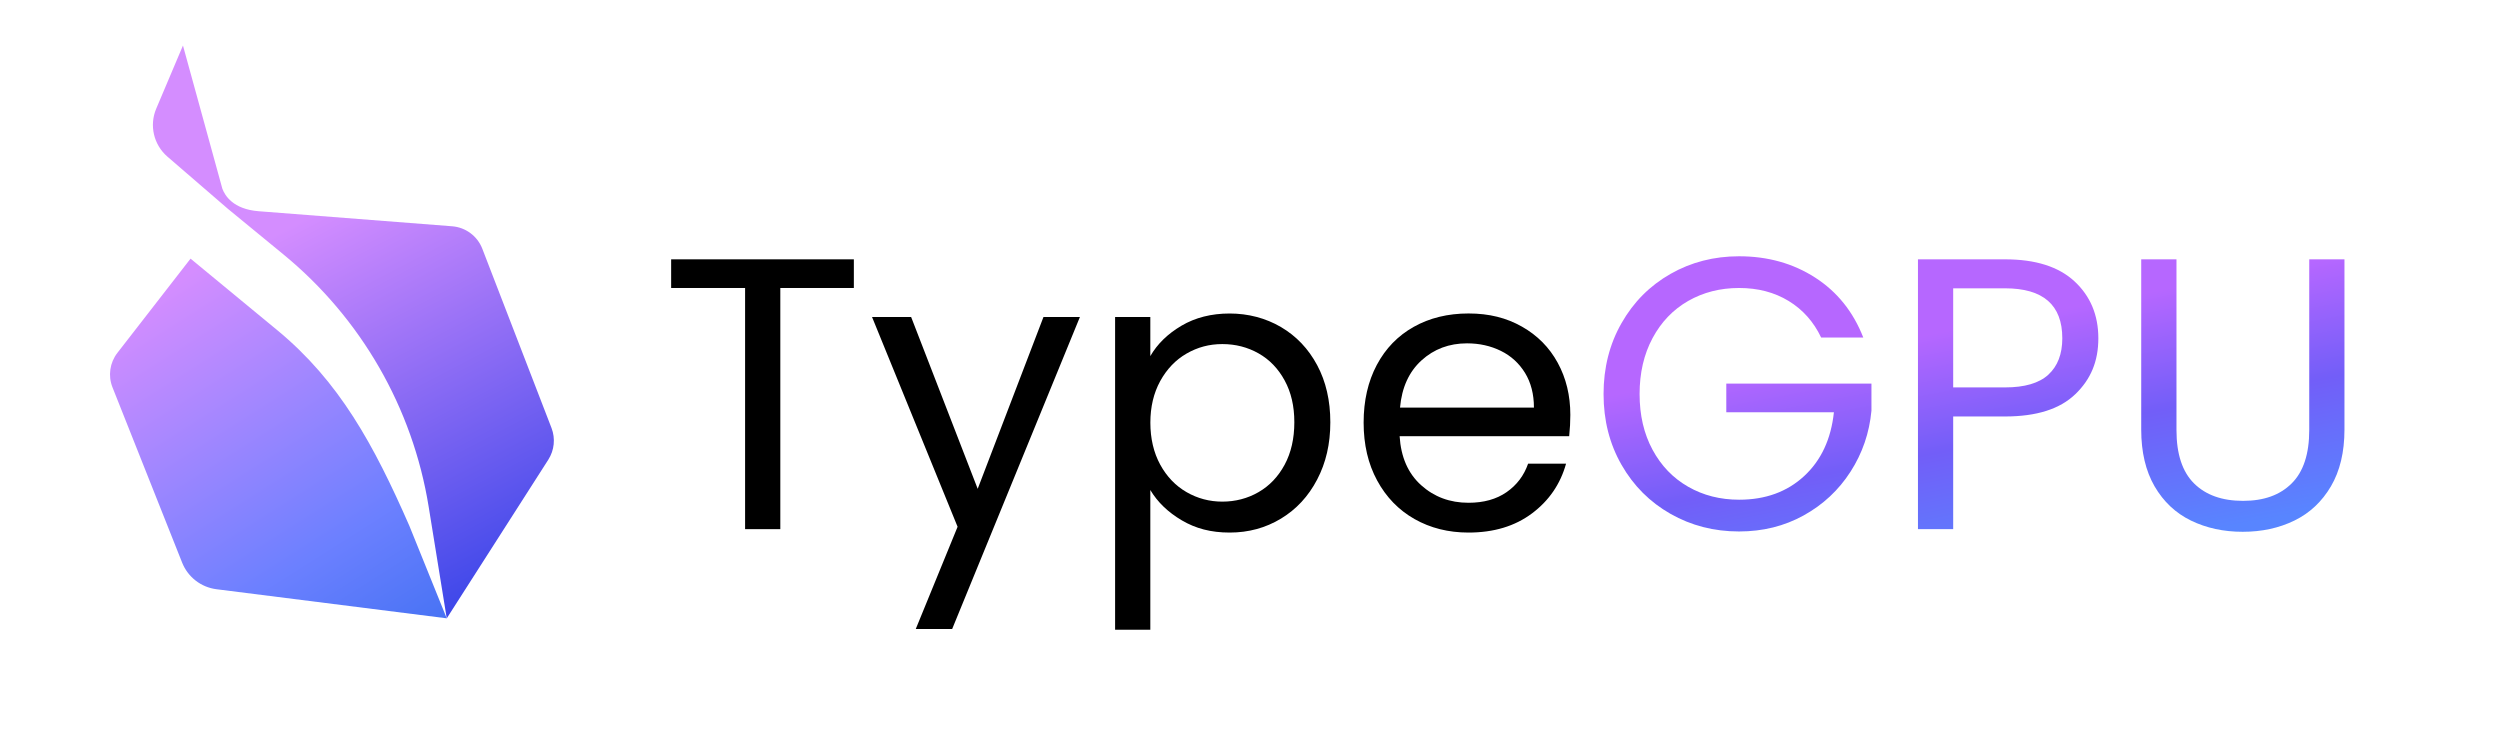
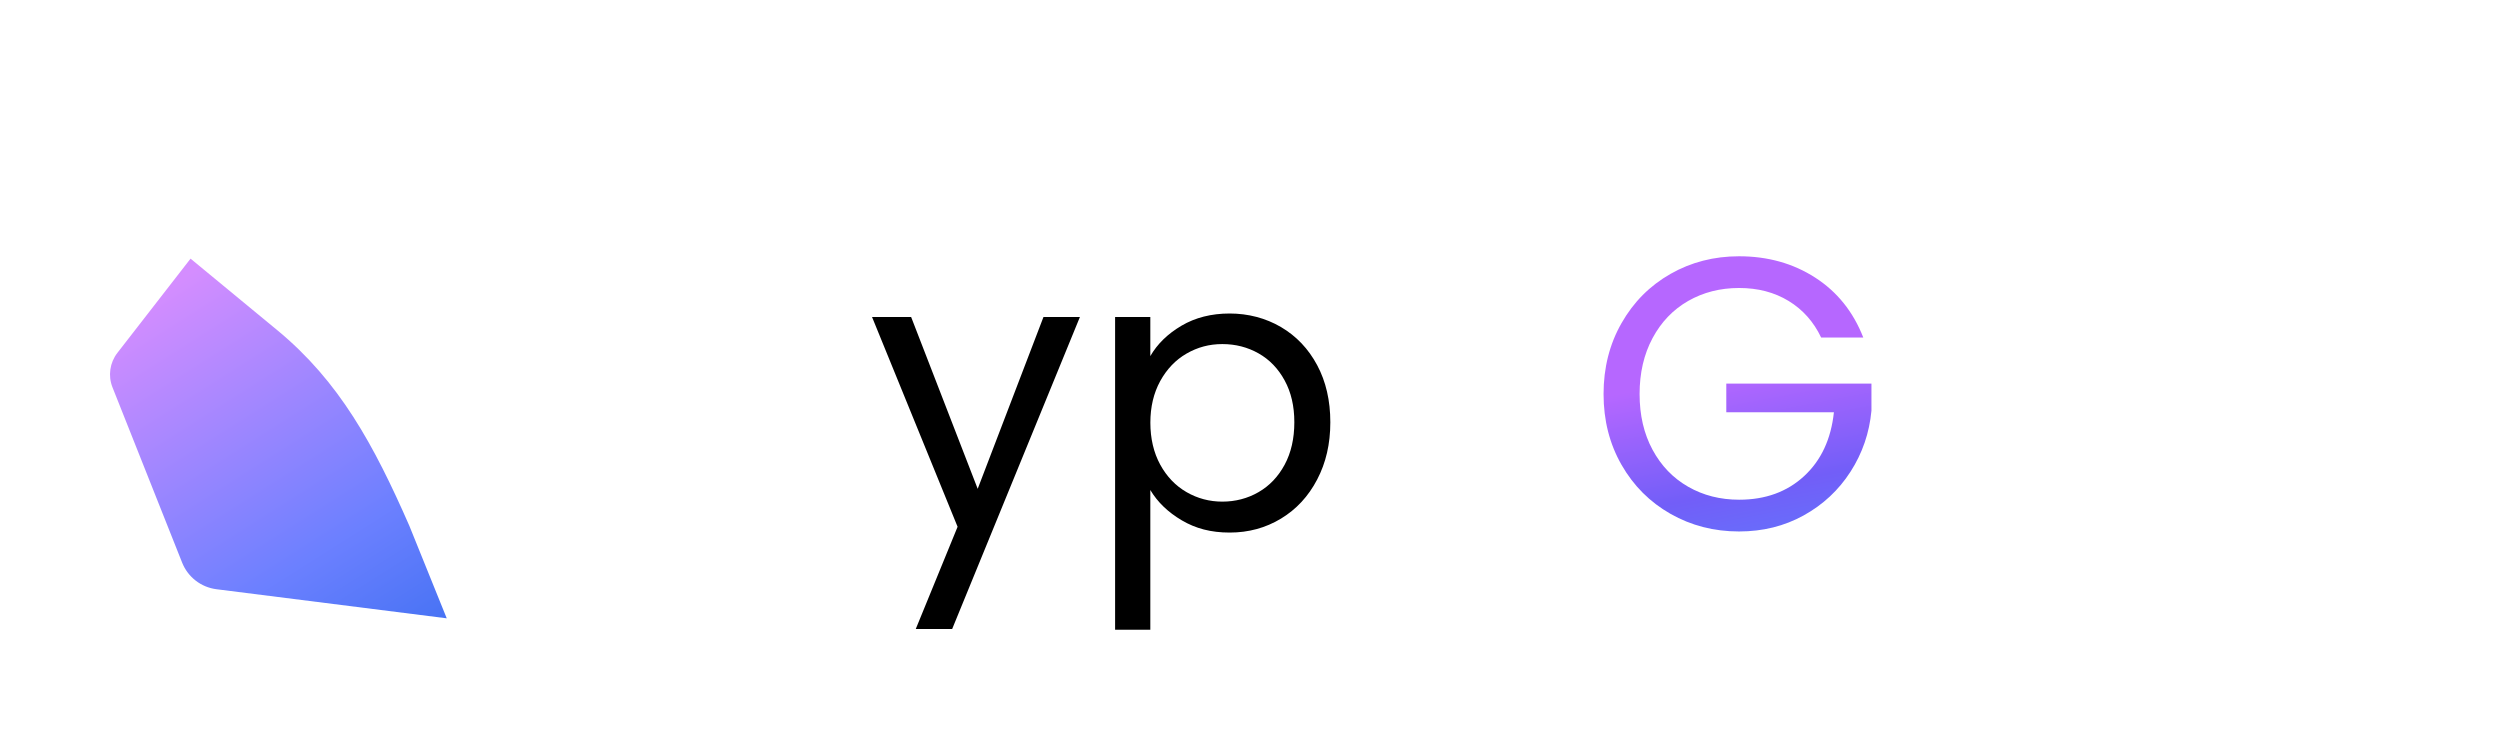
<svg xmlns="http://www.w3.org/2000/svg" width="329.5" height="97.5" viewBox="0 0 659 195" fill="none">
  <path d="M480.055 88.969C478.078 84.822 475.219 81.609 471.48 79.331C467.741 77.053 463.389 75.914 458.425 75.914C453.461 75.914 448.991 77.053 445.004 79.331C441.029 81.609 437.891 84.875 435.613 89.13C433.335 93.385 432.196 98.296 432.196 103.873C432.196 109.449 433.335 114.349 435.613 118.561C437.891 122.784 441.018 126.029 445.004 128.307C448.98 130.585 453.461 131.724 458.425 131.724C465.366 131.724 471.072 129.65 475.563 125.502C480.055 121.355 482.666 115.746 483.418 108.665H455.051V101.111H493.314V108.257C492.766 114.113 490.929 119.464 487.802 124.331C484.675 129.199 480.56 133.035 475.456 135.861C470.352 138.687 464.678 140.094 458.414 140.094C451.817 140.094 445.799 138.547 440.352 135.452C434.904 132.358 430.606 128.06 427.447 122.548C424.288 117.035 422.698 110.814 422.698 103.873C422.698 96.931 424.277 90.699 427.447 85.155C430.606 79.61 434.915 75.291 440.352 72.196C445.789 69.102 451.817 67.554 458.414 67.554C465.968 67.554 472.651 69.424 478.464 73.163C484.277 76.902 488.511 82.178 491.165 88.98H480.044L480.055 88.969Z" fill="url(#paint0_linear_122_149)" />
-   <path d="M547.04 103.916C542.989 107.827 536.821 109.782 528.526 109.782H514.859V139.471H505.575V68.36H528.537C536.564 68.36 542.667 70.294 546.847 74.173C551.026 78.052 553.122 83.049 553.122 89.173C553.122 95.298 551.102 100.004 547.051 103.916H547.04ZM539.948 98.758C542.398 96.512 543.623 93.321 543.623 89.163C543.623 80.384 538.584 76 528.526 76H514.859V102.121H528.526C533.695 102.121 537.509 101.004 539.959 98.758H539.948Z" fill="url(#paint1_linear_122_149)" />
-   <path d="M573.719 68.36V113.361C573.719 119.689 575.266 124.374 578.361 127.437C581.456 130.499 585.754 132.025 591.266 132.025C596.778 132.025 600.979 130.499 604.074 127.437C607.169 124.374 608.716 119.679 608.716 113.361V68.36H618V113.253C618 119.174 616.807 124.159 614.432 128.199C612.047 132.25 608.834 135.259 604.794 137.225C600.743 139.202 596.209 140.18 591.169 140.18C586.13 140.18 581.595 139.192 577.544 137.225C573.494 135.248 570.302 132.24 567.949 128.199C565.607 124.149 564.425 119.174 564.425 113.253V68.36H573.719Z" fill="url(#paint2_linear_122_149)" />
-   <path d="M225.075 68.36V75.914H205.691V139.482H196.407V75.914H176.915V68.36H225.075Z" fill="black" />
  <path d="M284.667 83.554L250.992 165.797H241.397L252.421 138.859L229.867 83.554H240.172L257.719 128.855L275.061 83.554H284.667Z" fill="black" />
  <path d="M311.444 85.853C315.086 83.715 319.32 82.64 324.144 82.64C328.969 82.64 333.611 83.833 337.662 86.208C341.713 88.593 344.893 91.935 347.203 96.254C349.514 100.574 350.674 105.592 350.674 111.308C350.674 117.025 349.514 121.989 347.203 126.405C344.893 130.832 341.713 134.26 337.662 136.71C333.611 139.159 329.109 140.384 324.144 140.384C319.18 140.384 315.183 139.31 311.541 137.172C307.898 135.033 305.126 132.358 303.224 129.167V166.001H293.94V83.564H303.224V93.869C305.061 90.678 307.801 88.002 311.433 85.864L311.444 85.853ZM338.64 100.295C336.942 97.168 334.642 94.782 331.752 93.149C328.862 91.516 325.681 90.699 322.21 90.699C318.74 90.699 315.667 91.537 312.776 93.203C309.886 94.868 307.576 97.286 305.835 100.445C304.105 103.604 303.235 107.268 303.235 111.416C303.235 115.563 304.105 119.324 305.835 122.483C307.565 125.642 309.886 128.06 312.776 129.725C315.667 131.391 318.815 132.229 322.21 132.229C325.606 132.229 328.862 131.402 331.752 129.725C334.642 128.06 336.942 125.642 338.64 122.483C340.337 119.324 341.186 115.596 341.186 111.308C341.186 107.021 340.337 103.421 338.64 100.295Z" fill="black" />
-   <path d="M413.628 114.983H368.94C369.284 120.495 371.164 124.793 374.602 127.888C378.041 130.982 382.199 132.53 387.099 132.53C391.107 132.53 394.459 131.595 397.145 129.725C399.832 127.856 401.723 125.352 402.808 122.225H412.812C411.318 127.598 408.32 131.971 403.829 135.334C399.337 138.697 393.761 140.384 387.099 140.384C381.791 140.384 377.052 139.192 372.862 136.817C368.682 134.442 365.394 131.047 363.019 126.663C360.634 122.279 359.452 117.197 359.452 111.405C359.452 105.613 360.612 100.552 362.922 96.201C365.233 91.849 368.488 88.496 372.668 86.154C376.848 83.811 381.662 82.63 387.11 82.63C392.557 82.63 397.113 83.79 401.186 86.1C405.269 88.41 408.417 91.591 410.62 95.642C412.833 99.693 413.94 104.259 413.94 109.363C413.94 111.136 413.843 113.006 413.639 114.972L413.628 114.983ZM402.002 98.307C400.433 95.76 398.317 93.815 395.63 92.494C392.944 91.172 389.968 90.506 386.701 90.506C382.006 90.506 378.009 91.999 374.71 94.997C371.411 97.995 369.52 102.143 369.047 107.44H404.345C404.345 103.905 403.56 100.864 402.002 98.307Z" fill="black" />
  <path d="M73.096 87.046L50.229 68.178L30.949 93.01C28.936 95.6 28.442 99.064 29.656 102.113L48.014 148.314C49.532 152.125 52.995 154.805 57.064 155.321L117.761 162.989L107.913 138.627C98.526 117.203 89.442 100.533 73.085 87.035L73.096 87.046Z" fill="url(#paint3_linear_122_149)" />
-   <path d="M145.383 112.831L127.137 65.566C125.844 62.225 122.753 59.927 119.178 59.646L68.172 55.678C61.438 55.151 59.279 51.541 58.605 49.725L58.324 48.693L48.228 12L41.179 28.648C39.313 33.054 40.505 38.155 44.136 41.294L60.077 55.05L74.726 67.079C95.164 83.862 108.779 107.495 112.995 133.56L117.761 163L144.54 121.161C146.125 118.672 146.44 115.589 145.383 112.831Z" fill="url(#paint4_linear_122_149)" />
  <defs>
    <linearGradient id="paint0_linear_122_149" x1="484.139" y1="92.815" x2="496.287" y2="156.313" gradientUnits="userSpaceOnUse">
      <stop stop-color="#B667FF" />
      <stop offset="0.48" stop-color="#725EF8" />
      <stop offset="1" stop-color="#5885FF" />
    </linearGradient>
    <linearGradient id="paint1_linear_122_149" x1="484.139" y1="92.815" x2="496.287" y2="156.313" gradientUnits="userSpaceOnUse">
      <stop stop-color="#B667FF" />
      <stop offset="0.48" stop-color="#725EF8" />
      <stop offset="1" stop-color="#5885FF" />
    </linearGradient>
    <linearGradient id="paint2_linear_122_149" x1="484.139" y1="92.815" x2="496.287" y2="156.313" gradientUnits="userSpaceOnUse">
      <stop stop-color="#B667FF" />
      <stop offset="0.48" stop-color="#725EF8" />
      <stop offset="1" stop-color="#5885FF" />
    </linearGradient>
    <linearGradient id="paint3_linear_122_149" x1="-1.314" y1="-86.81" x2="202.293" y2="234.635" gradientUnits="userSpaceOnUse">
      <stop offset="0.425" stop-color="#D48DFF" />
      <stop offset="0.635" stop-color="#6C80FF" />
      <stop offset="0.895" stop-color="#0059DF" />
    </linearGradient>
    <linearGradient id="paint4_linear_122_149" x1="48.555" y1="-16.173" x2="164.852" y2="205.678" gradientUnits="userSpaceOnUse">
      <stop offset="0.32" stop-color="#D48DFF" />
      <stop offset="0.825" stop-color="#273DE6" />
    </linearGradient>
  </defs>
</svg>